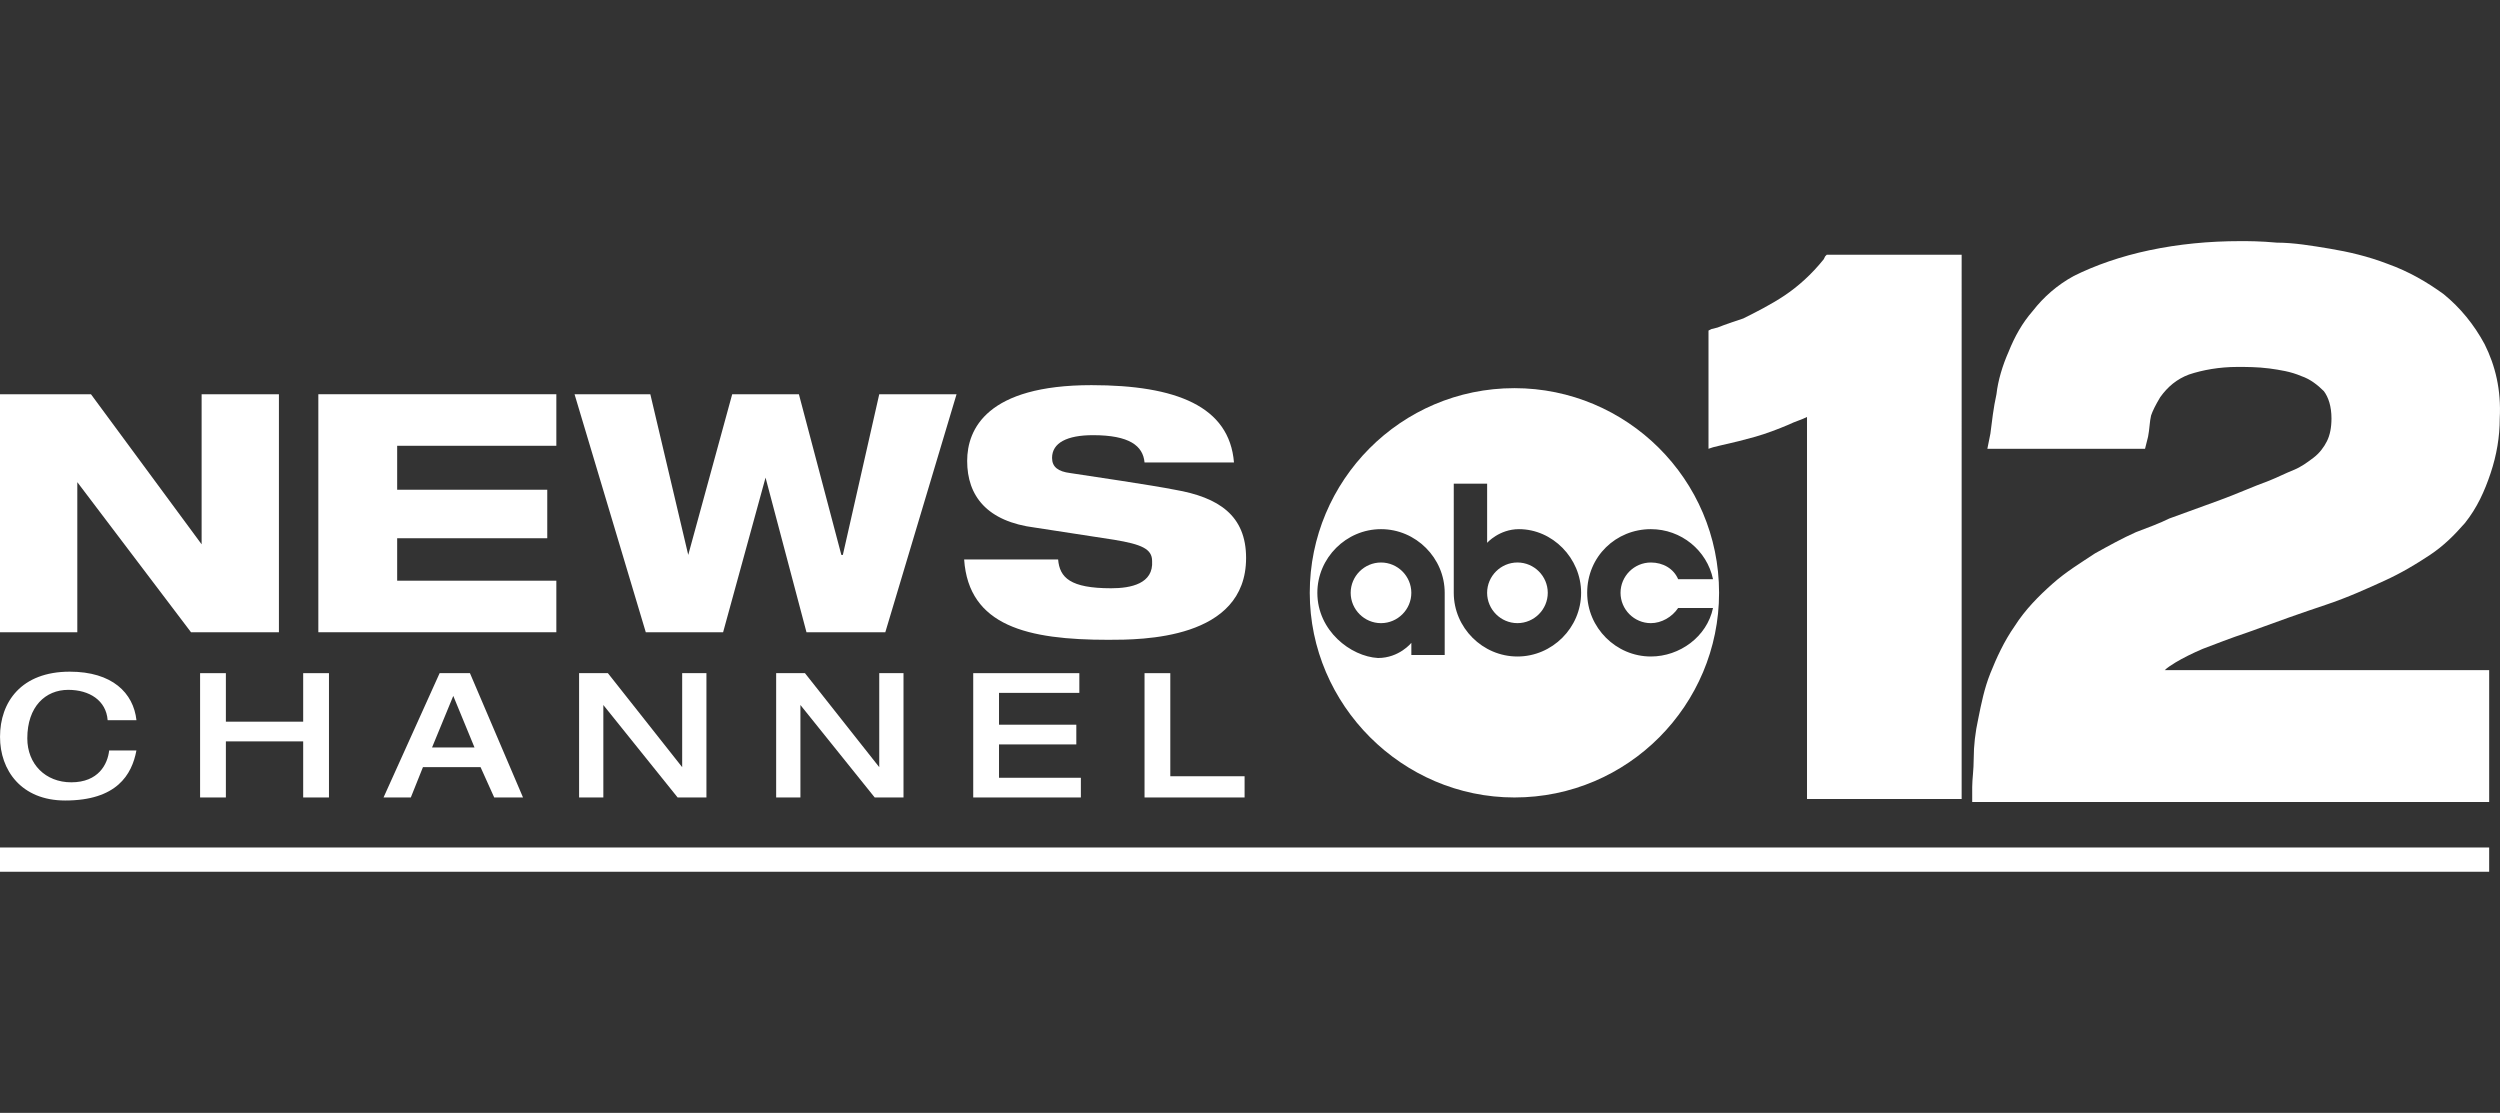
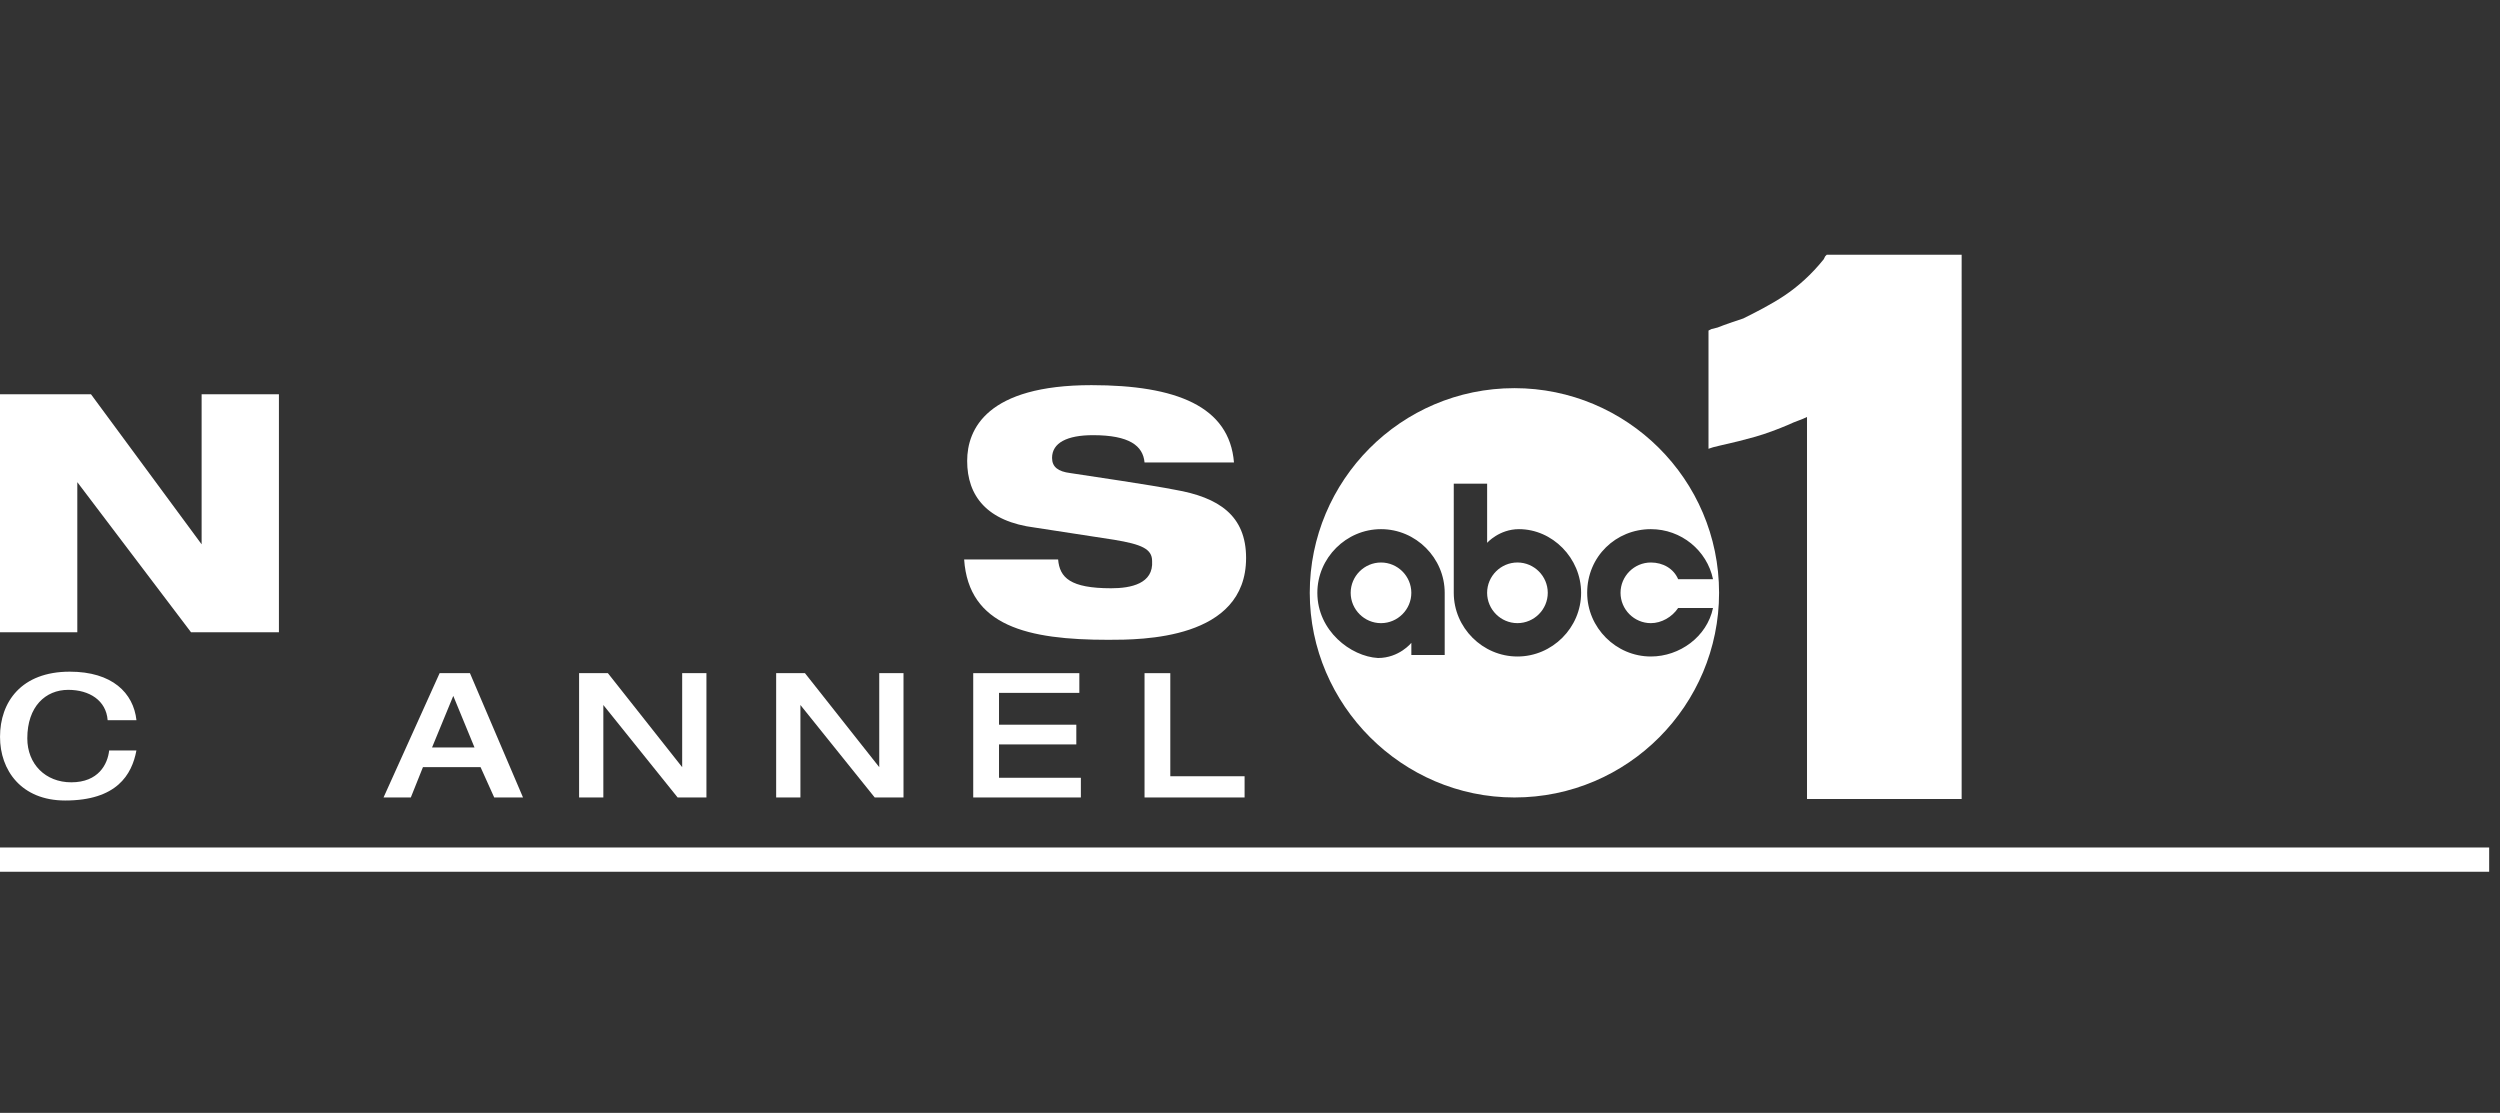
<svg xmlns="http://www.w3.org/2000/svg" version="1.1" id="Layer_1" x="0px" y="0px" viewBox="0 0 134.786 60" style="enable-background:new 0 0 134.786 60;" xml:space="preserve">
  <rect x="0" y="0" width="134.786" height="60" fill="#333333" stroke="none" />
  <style type="text/css">
	.st0{fill:none;}
	.st1{fill:#FFFFFF;}
</style>
  <rect class="st0" width="134.786" height="60" />
  <g>
    <polygon class="st1" points="4.168,25.995 4.168,25.995 10.298,34.087 15.038,34.087 15.038,21.255 10.87,21.255 10.87,29.346    10.87,29.346 4.904,21.255 0,21.255 0,34.087 4.168,34.087  " />
-     <polygon class="st1" points="29.995,31.308 21.413,31.308 21.413,29.019 29.505,29.019 29.505,26.404 21.413,26.404 21.413,24.034    29.995,24.034 29.995,21.255 17.163,21.255 17.163,34.087 29.995,34.087  " />
-     <polygon class="st1" points="38.986,34.087 41.274,25.75 41.274,25.75 43.481,34.087 47.731,34.087 51.572,21.255 47.404,21.255    45.442,29.918 45.361,29.918 43.072,21.255 39.476,21.255 37.106,29.918 37.106,29.918 35.062,21.255 30.976,21.255 34.817,34.087     " />
    <path class="st1" d="M59.909,31.716c-2.207,0-2.779-0.572-2.861-1.553h-5.067c0.245,3.596,3.433,4.332,7.764,4.332   c1.798,0,7.437,0,7.437-4.413c0-2.288-1.471-3.269-3.841-3.678c-1.226-0.245-4.577-0.736-5.639-0.899   c-0.654-0.082-0.981-0.327-0.981-0.817c0-0.817,0.817-1.226,2.207-1.226c1.962,0,2.697,0.572,2.779,1.471h4.822   c-0.245-3.024-3.106-4.168-7.683-4.168c-5.639,0-6.702,2.37-6.702,4.087c0,1.88,1.062,3.269,3.678,3.596l4.25,0.654   c1.471,0.245,2.043,0.49,2.043,1.144C62.197,31.471,60.971,31.716,59.909,31.716z" />
    <path class="st1" d="M3.514,43.159c2.779,0,3.596-1.389,3.841-2.697H5.885c-0.082,0.736-0.572,1.716-2.043,1.716   c-1.389,0-2.37-0.981-2.37-2.37c0-1.716,0.981-2.615,2.207-2.615c1.144,0,2.043,0.572,2.125,1.635h1.553   c-0.163-1.471-1.308-2.615-3.596-2.615c-2.615,0-3.76,1.635-3.76,3.514C0,41.524,1.144,43.159,3.514,43.159z" />
-     <polygon class="st1" points="12.178,36.293 10.788,36.293 10.788,42.995 12.178,42.995 12.178,39.971 16.346,39.971 16.346,42.995    17.736,42.995 17.736,36.293 16.346,36.293 16.346,38.909 12.178,38.909  " />
    <path class="st1" d="M20.678,42.995h1.471l0.654-1.635h3.106l0.736,1.635h1.553l-2.861-6.702h-1.635L20.678,42.995z M25.582,40.298   h-2.288l1.144-2.779L25.582,40.298z" />
    <polygon class="st1" points="36.779,41.361 32.774,36.293 31.221,36.293 31.221,42.995 32.529,42.995 32.529,38.01 32.529,38.01    36.534,42.995 38.087,42.995 38.087,36.293 36.779,36.293  " />
    <polygon class="st1" points="47.404,41.361 47.404,41.361 43.399,36.293 41.846,36.293 41.846,42.995 43.154,42.995 43.154,38.01    43.154,38.01 47.159,42.995 48.712,42.995 48.712,36.293 47.404,36.293  " />
    <polygon class="st1" points="58.192,37.356 58.192,36.293 52.471,36.293 52.471,42.995 58.274,42.995 58.274,41.933 53.861,41.933    53.861,40.135 58.029,40.135 58.029,39.072 53.861,39.072 53.861,37.356  " />
    <polygon class="st1" points="61.707,36.293 61.707,42.995 67.101,42.995 67.101,41.851 63.096,41.851 63.096,36.293  " />
-     <path class="st1" d="M133.957,18.558c-0.572-1.062-1.308-1.962-2.207-2.697c-0.899-0.654-1.88-1.226-3.024-1.635   c-1.062-0.409-2.125-0.654-3.106-0.817c-0.981-0.163-1.962-0.327-2.861-0.327C121.861,13,121.207,13,120.798,13   c-1.716,0-3.351,0.163-4.904,0.49c-1.553,0.327-2.942,0.817-4.087,1.389l0,0l0,0l0,0l0,0c-0.899,0.49-1.635,1.144-2.207,1.88   c-0.572,0.654-0.981,1.389-1.308,2.207c-0.327,0.736-0.572,1.553-0.654,2.288c-0.163,0.736-0.245,1.471-0.327,2.125l-0.082,0.409   l-0.082,0.409h0.409h0.409h7.029h0.327h0.327l0.082-0.327l0.082-0.327c0.082-0.409,0.082-0.817,0.163-1.144   c0.082-0.245,0.245-0.572,0.49-0.981l0,0l0,0l0,0l0,0c0.409-0.572,0.899-0.981,1.553-1.226c0.736-0.245,1.635-0.409,2.615-0.409   c0.49,0,1.062,0,1.716,0.082c0.572,0.082,1.144,0.163,1.716,0.409c0.49,0.163,0.899,0.49,1.226,0.817   c0.245,0.327,0.409,0.817,0.409,1.471c0,0.49-0.082,0.899-0.245,1.226c-0.163,0.327-0.409,0.654-0.736,0.899   c-0.327,0.245-0.654,0.49-1.062,0.654c-0.409,0.163-0.899,0.409-1.308,0.572l0,0l0,0l0,0l0,0c-0.899,0.327-1.798,0.736-2.697,1.062   c-0.899,0.327-1.798,0.654-2.697,0.981c-0.49,0.245-1.144,0.49-1.798,0.736c-0.736,0.327-1.471,0.736-2.207,1.144   c-0.736,0.49-1.553,0.981-2.288,1.635c-0.736,0.654-1.471,1.389-2.043,2.288c-0.572,0.817-0.981,1.716-1.308,2.534   c-0.327,0.817-0.49,1.635-0.654,2.452c-0.163,0.736-0.245,1.471-0.245,2.125c0,0.654-0.082,1.144-0.082,1.553v0.409v0.409h0.409   h0.409h26.236h0.409h0.409v-0.409v-0.409v-5.476v-0.409V36.13h-0.409h-0.409h-16.673c0.163-0.163,0.327-0.245,0.572-0.409   c0.409-0.245,0.899-0.49,1.471-0.736c0.654-0.245,1.471-0.572,2.452-0.899c1.553-0.572,2.942-1.062,4.168-1.471   c1.226-0.409,2.288-0.899,3.187-1.308c0.899-0.409,1.716-0.899,2.452-1.389c0.736-0.49,1.308-1.062,1.88-1.716l0,0l0,0l0,0l0,0   c0.654-0.817,1.062-1.716,1.389-2.697c0.327-0.981,0.49-1.962,0.49-2.942C134.856,21.01,134.529,19.702,133.957,18.558z" />
    <path class="st1" d="M92.683,24.034c0.736-0.163,1.389-0.327,1.962-0.49c0.572-0.163,1.226-0.409,1.798-0.654   c0.327-0.163,0.654-0.245,0.981-0.409v19.942v0.409v0.245h0.245h0.409h7.029h0.409h0.245v-0.245v-0.409V14.389v-0.409v-0.245   h-0.245h-0.409h-6.375h-0.163h-0.082l-0.082,0.082l-0.082,0.163c-0.654,0.817-1.389,1.471-2.125,1.962   c-0.736,0.49-1.553,0.899-2.207,1.226c-0.49,0.163-0.981,0.327-1.389,0.49l-0.327,0.082l-0.163,0.082v0.163v0.327v5.149v0.49v0.245   l0.245-0.082L92.683,24.034z" />
    <path class="st1" d="M81.812,33.596c0.899,0,1.635-0.736,1.635-1.635c0-0.899-0.736-1.635-1.635-1.635   c-0.899,0-1.635,0.736-1.635,1.635C80.178,32.861,80.913,33.596,81.812,33.596z" />
    <path class="st1" d="M81.649,42.995c6.13,0,11.034-4.986,11.034-11.034c0-6.13-4.986-11.034-11.034-11.034   c-6.13,0-11.034,4.986-11.034,11.034S75.601,42.995,81.649,42.995z M89.005,28.529c1.635,0,3.024,1.144,3.351,2.697h-1.88   c-0.245-0.572-0.817-0.899-1.471-0.899c-0.899,0-1.635,0.736-1.635,1.635c0,0.899,0.736,1.635,1.635,1.635   c0.572,0,1.144-0.327,1.471-0.817h1.88c-0.327,1.553-1.798,2.615-3.351,2.615c-1.88,0-3.433-1.553-3.433-3.433   C85.572,30,87.125,28.529,89.005,28.529z M78.38,26.077h1.798v3.188c0,0,0.654-0.736,1.716-0.736c1.798,0,3.351,1.553,3.351,3.433   c0,1.88-1.553,3.433-3.433,3.433c-1.88,0-3.433-1.553-3.433-3.433V26.077z M71.024,31.962c0-1.88,1.553-3.433,3.433-3.433   c1.88,0,3.433,1.553,3.433,3.433v3.351h-1.798v-0.654c0,0-0.654,0.817-1.798,0.817C72.822,35.394,71.024,34.005,71.024,31.962z" />
    <path class="st1" d="M76.091,31.962c0-0.899-0.736-1.635-1.635-1.635c-0.899,0-1.635,0.736-1.635,1.635   c0,0.899,0.736,1.635,1.635,1.635C75.356,33.596,76.091,32.861,76.091,31.962z" />
    <rect y="45.692" class="st1" width="134.202" height="1.308" />
  </g>
</svg>